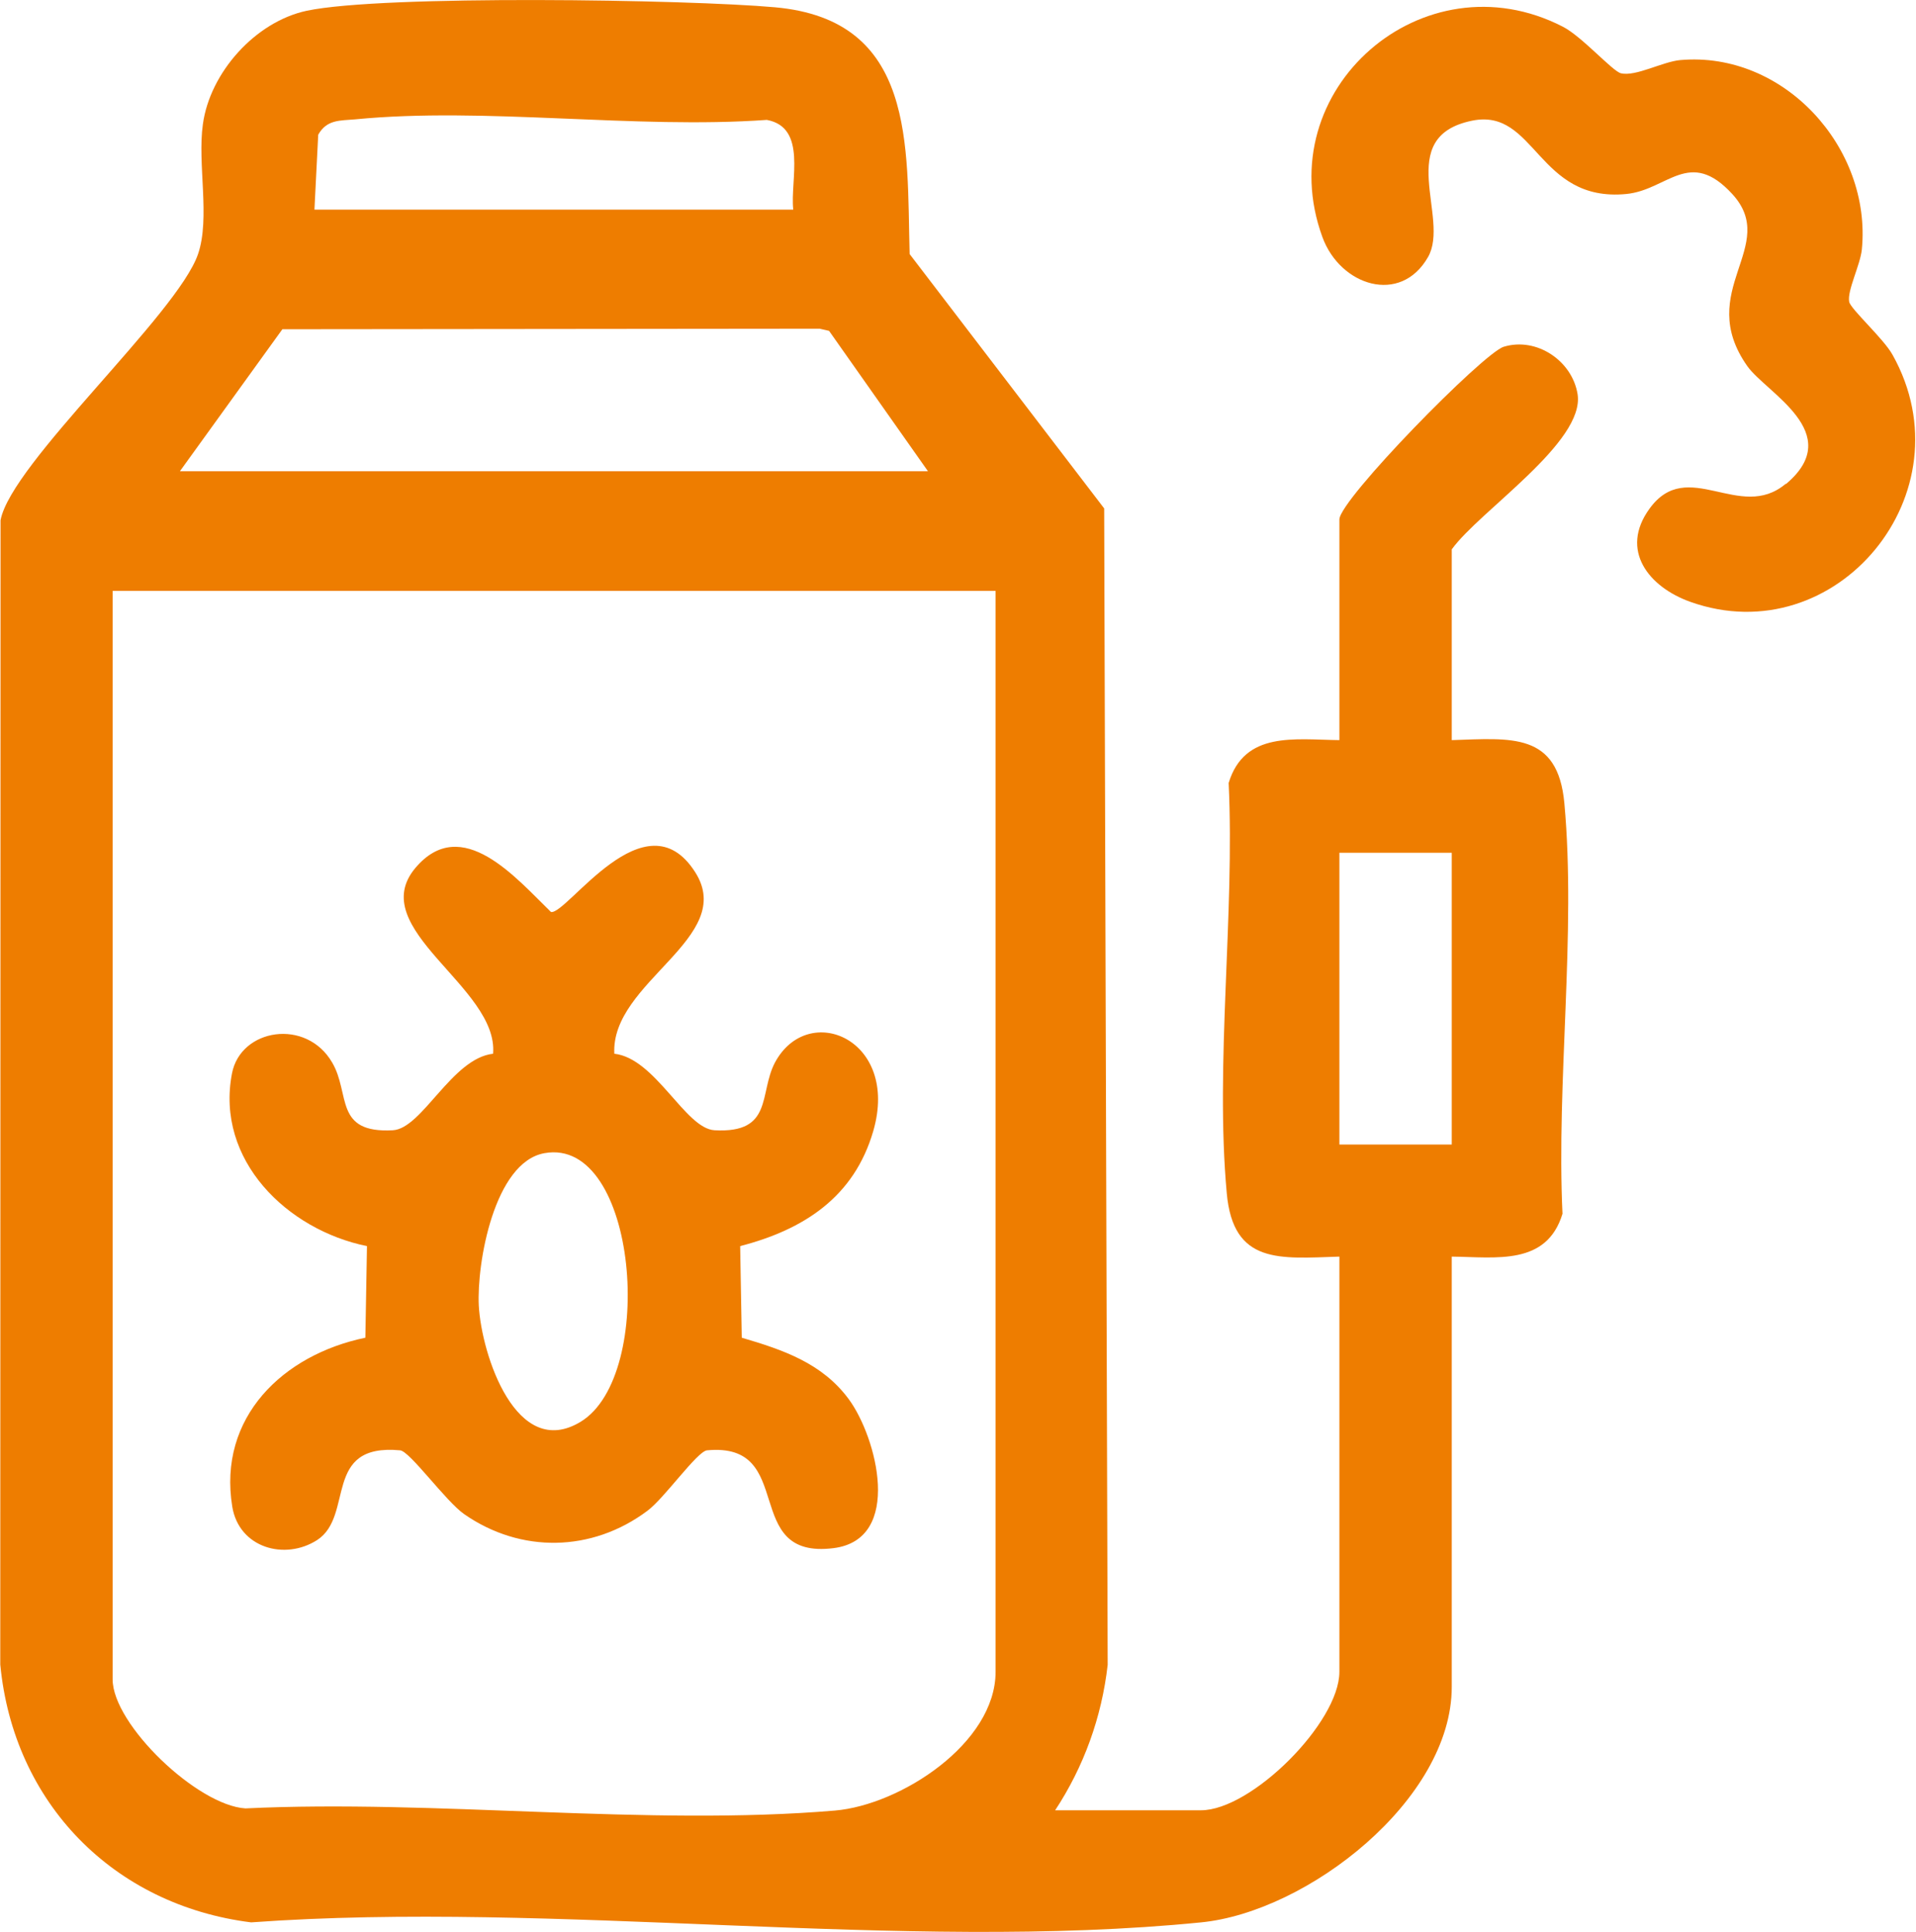
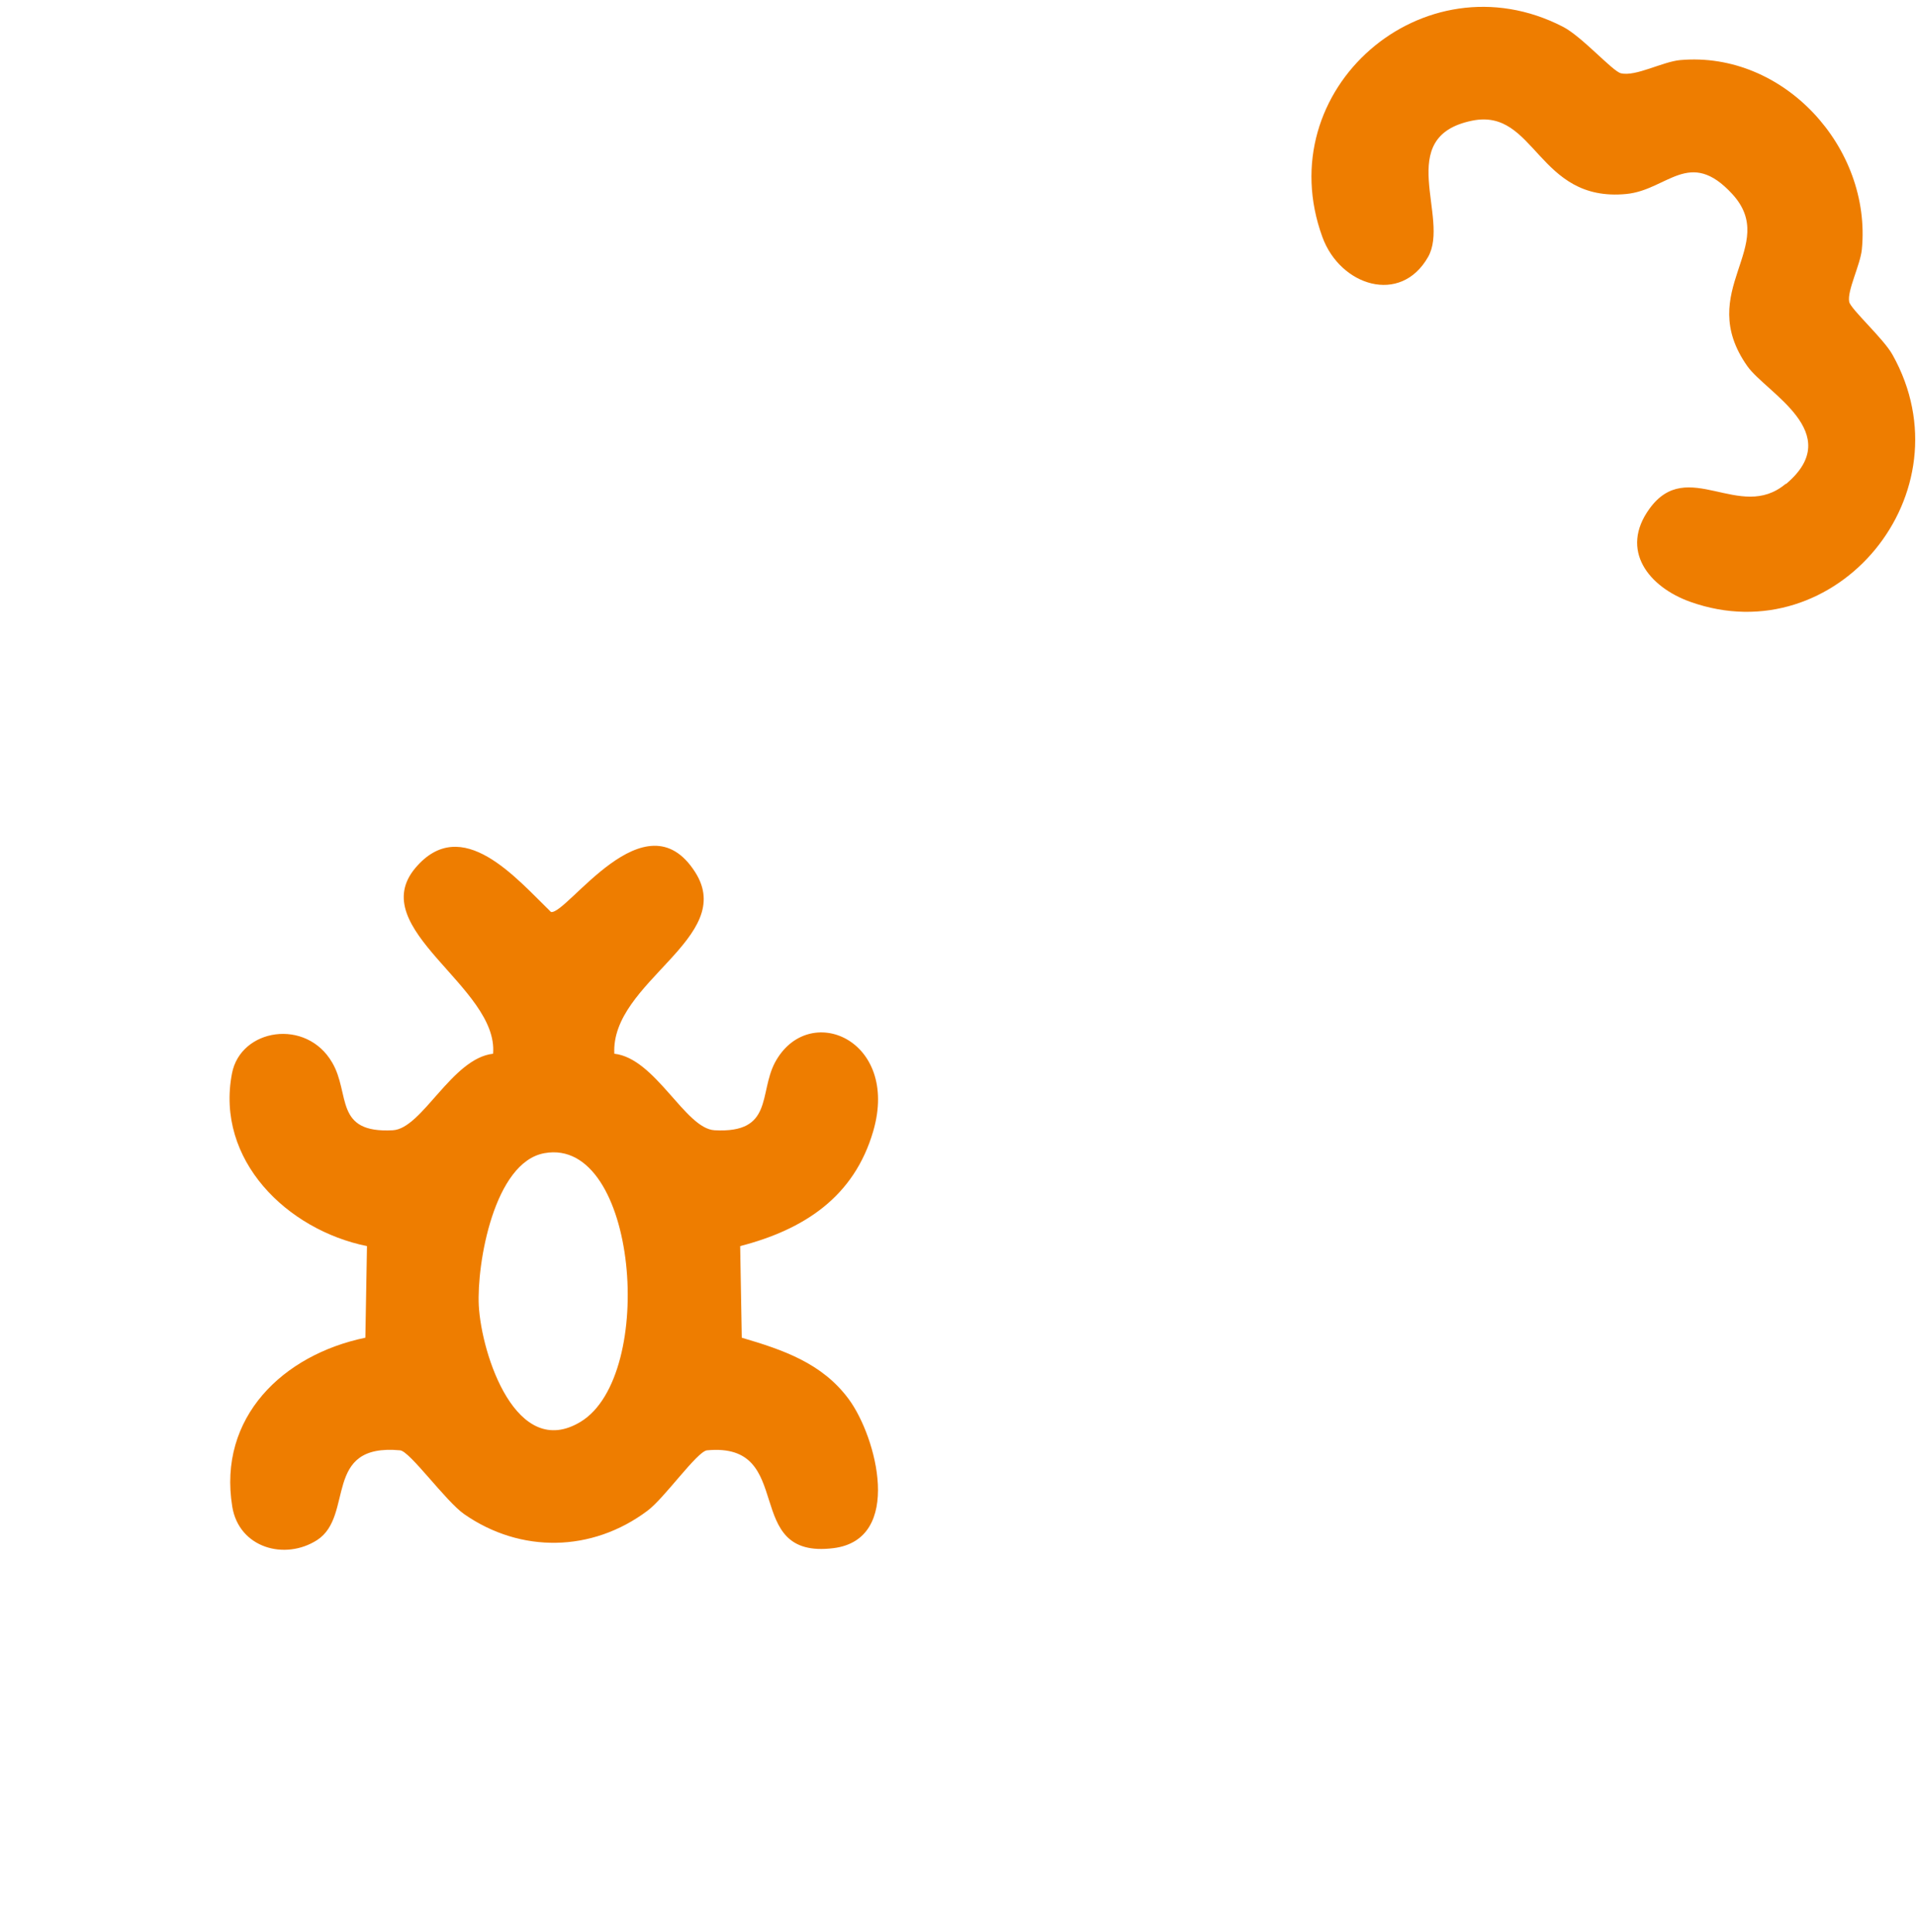
<svg xmlns="http://www.w3.org/2000/svg" viewBox="0 0 71.11 71.71" id="Camada_1" overflow="hidden">
  <defs />
-   <path d="M39.16 67.19 44.57 67.19C46.45 67.19 49.71 63.93 49.71 62.05L49.71 46.64C47.5 46.71 45.77 46.94 45.53 44.29 45.09 39.48 45.83 33.95 45.6 29.06 46.19 27.13 48.05 27.45 49.71 27.47L49.71 19.28C49.71 18.55 55.05 13.1 55.81 12.87 57.03 12.5 58.35 13.39 58.55 14.63 58.83 16.41 54.91 18.96 53.88 20.39L53.88 27.47C56.09 27.4 57.82 27.17 58.06 29.82 58.5 34.63 57.76 40.16 57.99 45.05 57.4 46.98 55.54 46.66 53.88 46.64L53.88 62.61C53.88 66.8 48.53 70.96 44.58 71.35 33.48 72.46 20.61 70.53 9.32 71.35 4.21 70.71 0.5 66.92 0.01 61.78L0.02 19.31C0.41 17.2 6.59 11.66 7.35 9.43 7.81 8.09 7.32 6.08 7.53 4.61 7.79 2.7 9.47 0.81 11.38 0.4 14.21-0.2 25.53-0.02 28.76 0.27 34 0.74 33.65 5.39 33.76 9.43L40.98 18.87 41.11 61.79C40.89 63.74 40.22 65.58 39.16 67.19ZM29.44 7.77C29.32 6.7 29.97 4.73 28.46 4.45 23.57 4.8 17.98 3.96 13.18 4.43 12.62 4.48 12.13 4.43 11.81 5L11.67 7.78 29.44 7.78ZM6.67 17.49 34.44 17.49 30.77 12.28 30.42 12.2 10.48 12.22 6.67 17.5ZM36.94 21.93 4.18 21.93 4.18 62.33C4.18 64 7.32 67.01 9.11 67.12 16.16 66.78 24.03 67.79 30.99 67.2 33.43 66.99 36.95 64.7 36.95 62.05L36.95 21.93ZM53.88 31.65 49.71 31.65 49.71 42.48 53.88 42.48 53.88 31.65Z" fill="#EE7D00" />
  <path d="M66.29 17.96C68.53 16.07 65.55 14.58 64.85 13.59 62.87 10.78 66.07 9.14 64.29 7.2 62.7 5.47 61.89 7.05 60.36 7.2 57.05 7.52 57 3.99 54.63 4.48 51.7 5.08 53.83 8.09 53 9.54 51.98 11.33 49.74 10.61 49.08 8.8 47.08 3.33 52.83-1.67 58 0.99 58.71 1.35 59.85 2.65 60.16 2.72 60.71 2.85 61.7 2.29 62.36 2.23 66.2 1.89 69.47 5.48 69.1 9.26 69.04 9.84 68.55 10.79 68.63 11.2 68.68 11.47 69.91 12.57 70.24 13.17 73.11 18.3 68.14 24.26 62.74 22.34 61.19 21.79 60.1 20.42 61.22 18.88 62.63 16.93 64.57 19.39 66.27 17.96Z" fill="#EE7D00" />
  <path d="M22.8 39.11C24.33 39.28 25.43 41.89 26.52 41.95 28.71 42.07 28.16 40.58 28.76 39.44 29.99 37.14 33.4 38.57 32.41 41.98 31.7 44.43 29.83 45.64 27.47 46.25L27.53 49.65C29.06 50.1 30.51 50.59 31.5 51.93 32.54 53.34 33.53 57.13 30.94 57.46 27.45 57.9 29.61 53.51 26.24 53.83 25.87 53.87 24.65 55.62 24.02 56.08 21.97 57.61 19.33 57.66 17.23 56.2 16.55 55.73 15.21 53.86 14.85 53.83 11.95 53.56 13.16 56.26 11.77 57.16 10.57 57.93 8.87 57.45 8.62 55.92 8.08 52.6 10.51 50.28 13.56 49.65L13.62 46.25C10.66 45.65 7.99 43.06 8.61 39.84 8.93 38.17 11.37 37.78 12.33 39.44 13.01 40.6 12.39 42.07 14.58 41.95 15.67 41.89 16.77 39.28 18.3 39.11 18.51 36.63 13.51 34.47 15.42 32.21 17.14 30.18 19.17 32.61 20.45 33.85 21.05 33.95 23.95 29.47 25.8 32.37 27.36 34.81 22.66 36.44 22.8 39.11ZM20.21 42.8C18.34 43.13 17.69 46.89 17.77 48.46 17.87 50.28 19.16 54.22 21.55 52.77 24.38 51.05 23.66 42.18 20.21 42.8Z" fill="#EE7D00" />
</svg>